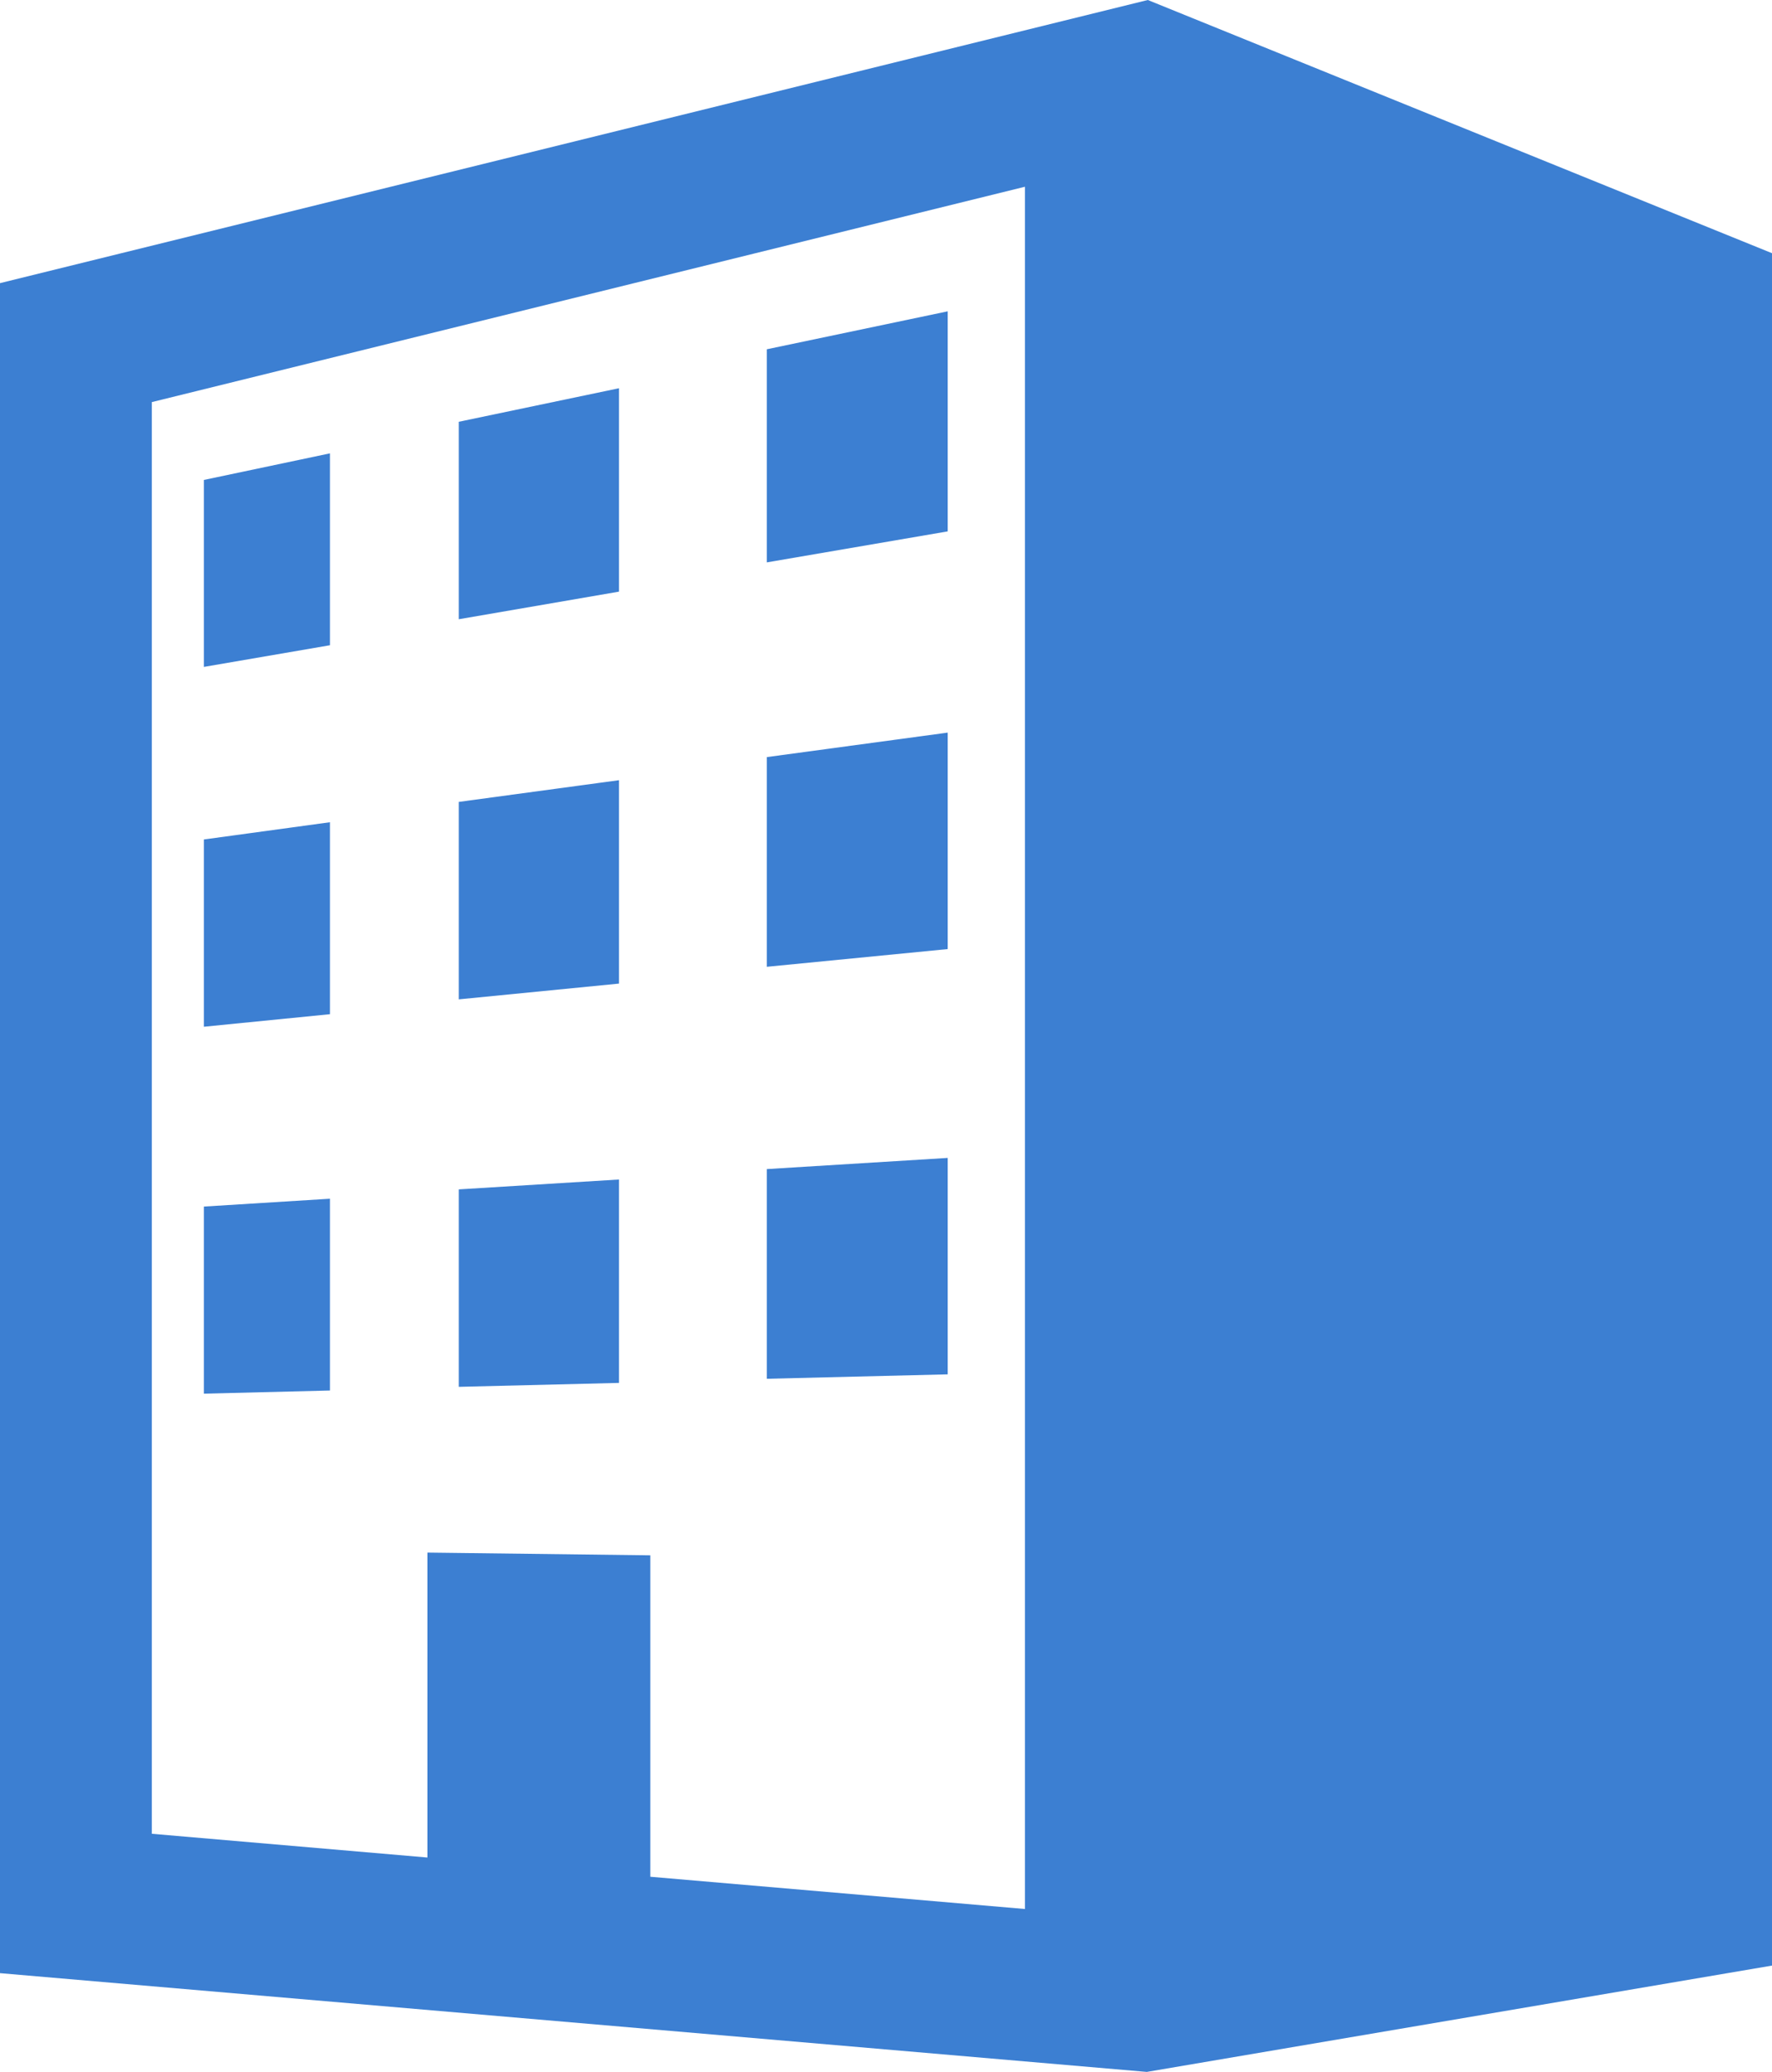
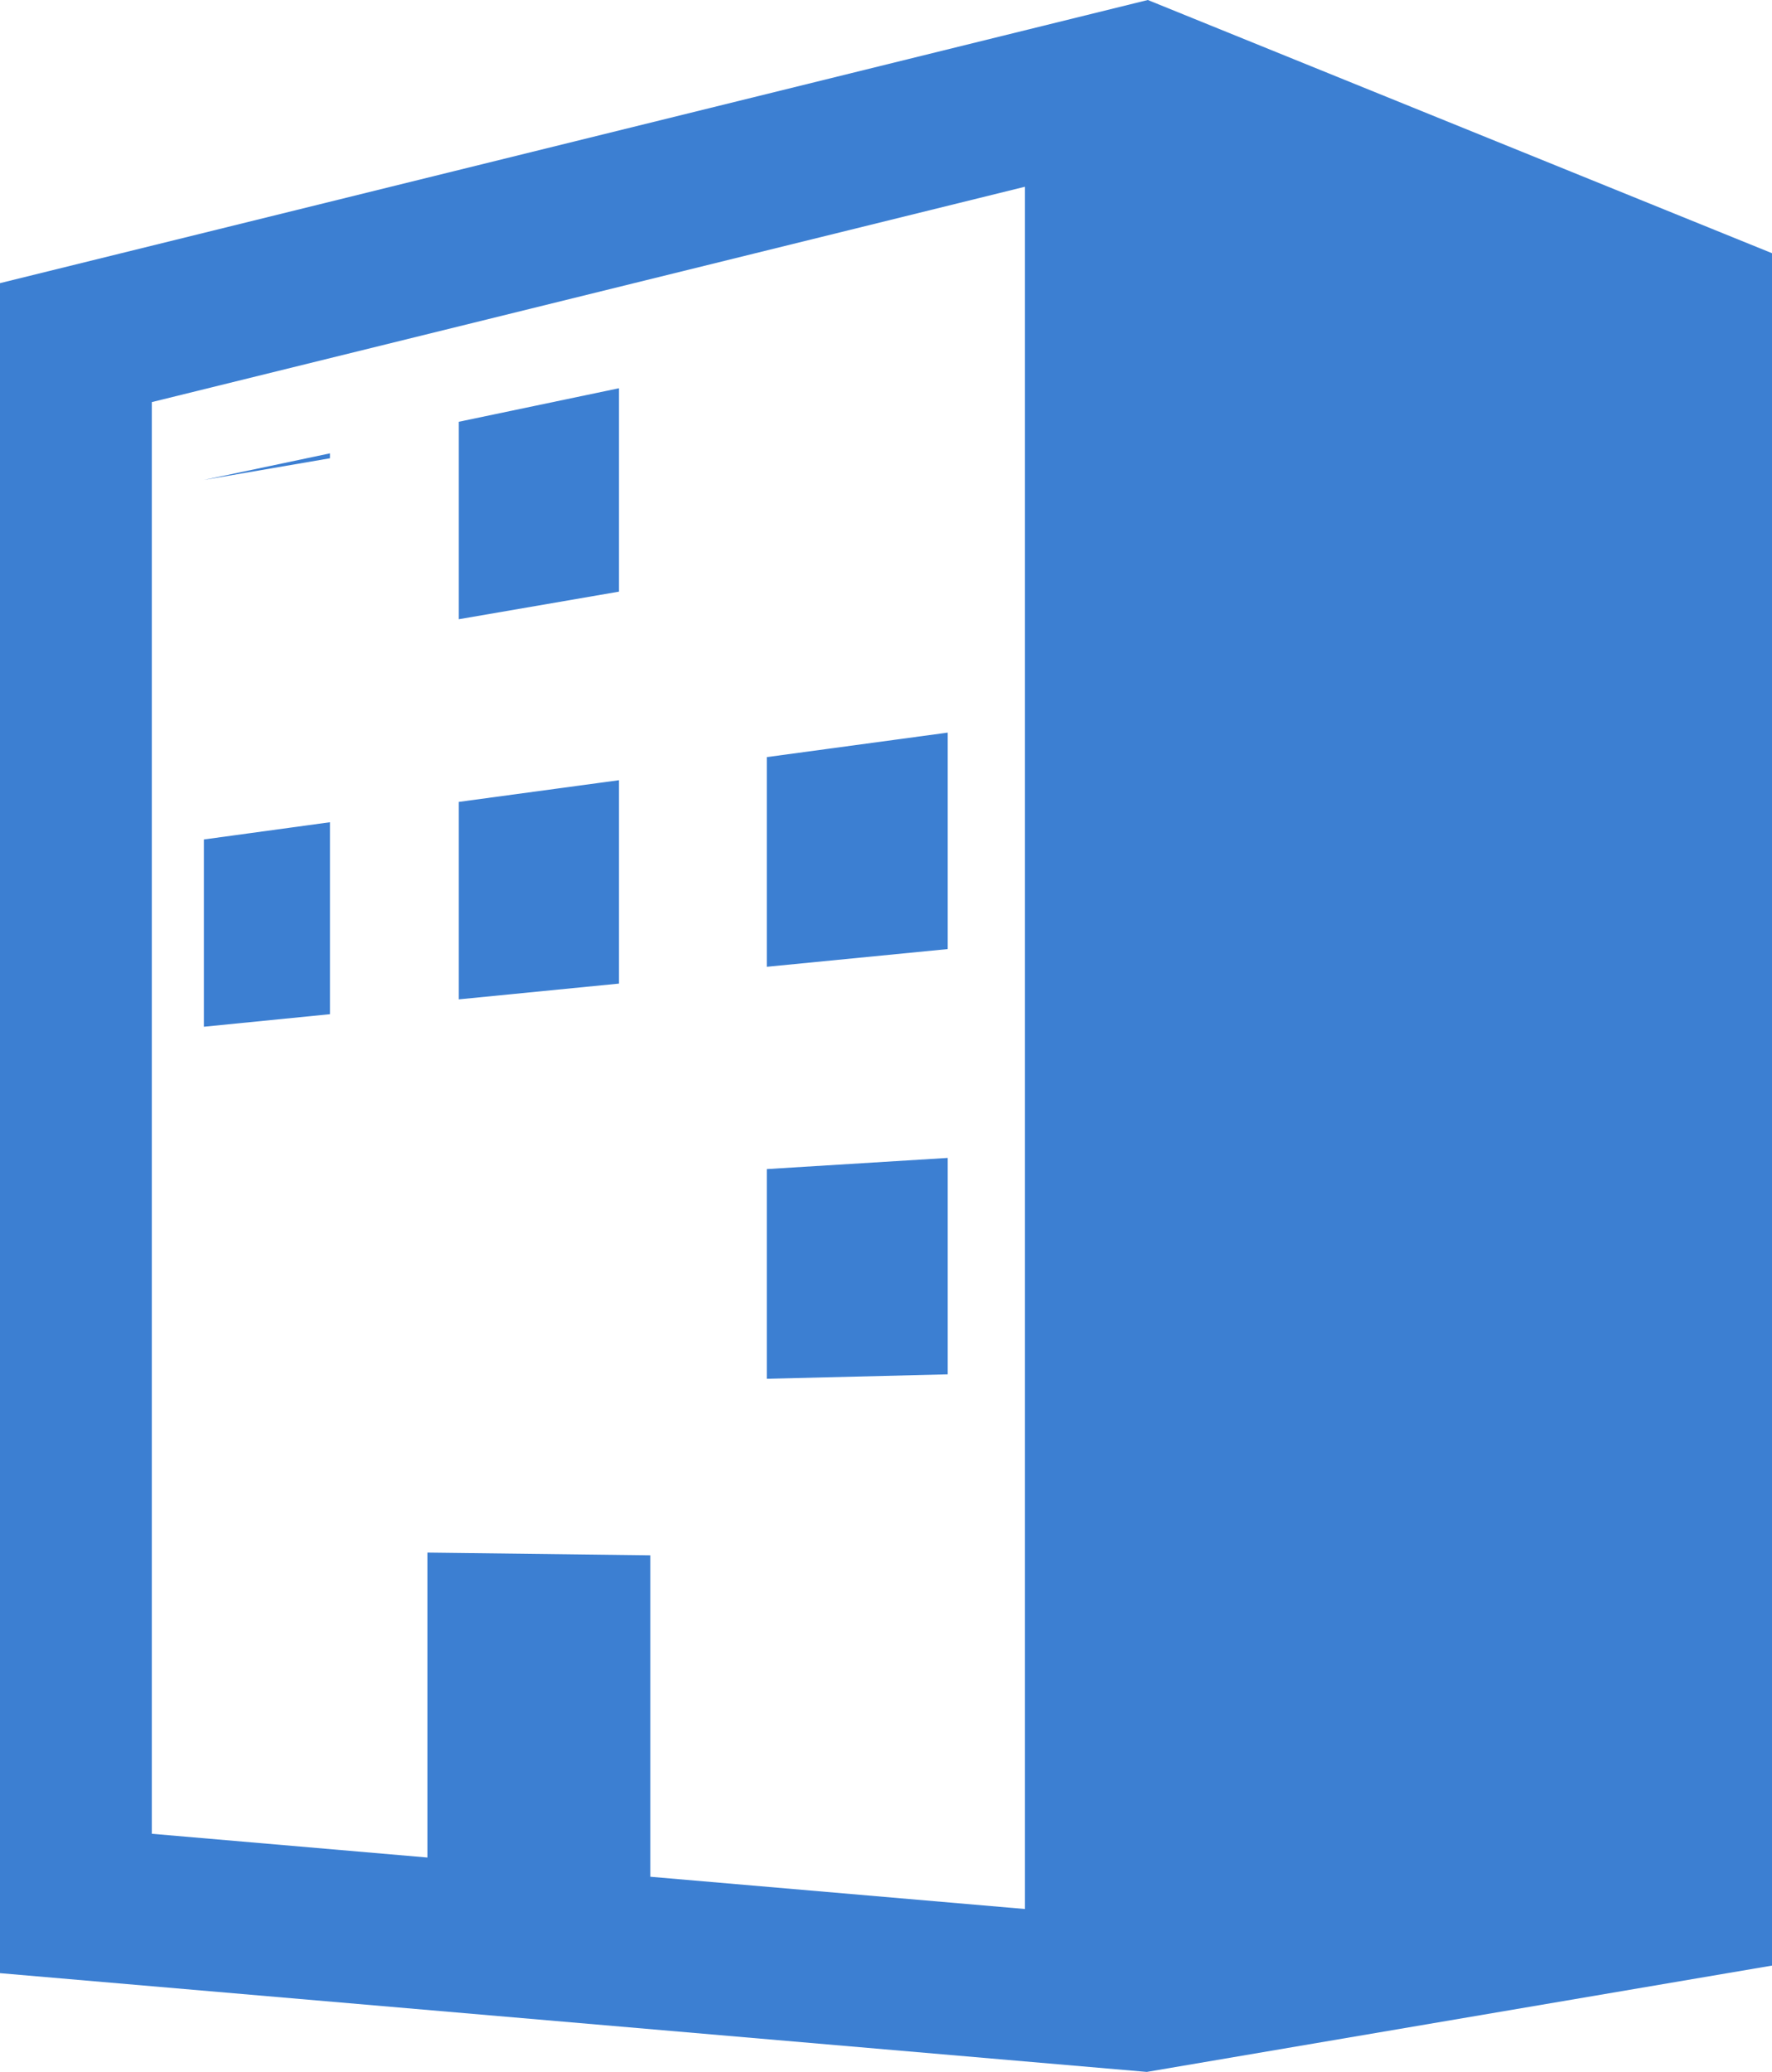
<svg xmlns="http://www.w3.org/2000/svg" width="40" height="46.766" viewBox="0 0 40 46.766">
  <g id="ビルのアイコン素材_その2" data-name="ビルのアイコン素材 その2" transform="translate(-37.037)">
    <path id="パス_462" data-name="パス 462" d="M62.947,0,37.037,6.391V44.537l25.887,2.229,14.113-2.4V5.715ZM60.174,43.089l-8.457-.728V35.106l-5.032-.062v6.883l-6.221-.536V9.076L60.174,4.215Z" transform="translate(0)" fill="#3c7fd2" />
-     <path id="パス_463" data-name="パス 463" d="M230.621,76.933l-4.084.857V82.6l4.084-.7Z" transform="translate(-172.191 -69.906)" fill="#3c7fd2" />
-     <path id="パス_464" data-name="パス 464" d="M90.262,112.033l-2.846.6v4.22l2.846-.489Z" transform="translate(-45.777 -101.8)" fill="#3c7fd2" />
+     <path id="パス_464" data-name="パス 464" d="M90.262,112.033l-2.846.6l2.846-.489Z" transform="translate(-45.777 -101.8)" fill="#3c7fd2" />
    <path id="パス_465" data-name="パス 465" d="M154.042,95.942l-3.616.757v4.457l3.616-.623Z" transform="translate(-103.032 -87.179)" fill="#3c7fd2" />
    <path id="パス_466" data-name="パス 466" d="M90.262,203.184l-2.846.389V207.8l2.846-.283Z" transform="translate(-45.777 -184.625)" fill="#3c7fd2" />
    <path id="パス_467" data-name="パス 467" d="M154.042,192.792l-3.616.49v4.457l3.616-.356Z" transform="translate(-103.032 -175.182)" fill="#3c7fd2" />
    <path id="パス_468" data-name="パス 468" d="M230.621,181.04l-4.084.553v4.733l4.084-.4Z" transform="translate(-172.191 -164.504)" fill="#3c7fd2" />
    <path id="パス_469" data-name="パス 469" d="M230.621,286.135l-4.084.252v4.733l4.084-.1Z" transform="translate(-172.191 -259.999)" fill="#3c7fd2" />
-     <path id="パス_470" data-name="パス 470" d="M154.042,291.476l-3.616.223v4.457l3.616-.089Z" transform="translate(-103.032 -264.853)" fill="#3c7fd2" />
-     <path id="パス_471" data-name="パス 471" d="M90.262,296.2l-2.846.177V300.6l2.846-.071Z" transform="translate(-45.777 -269.143)" fill="#3c7fd2" />
  </g>
</svg>